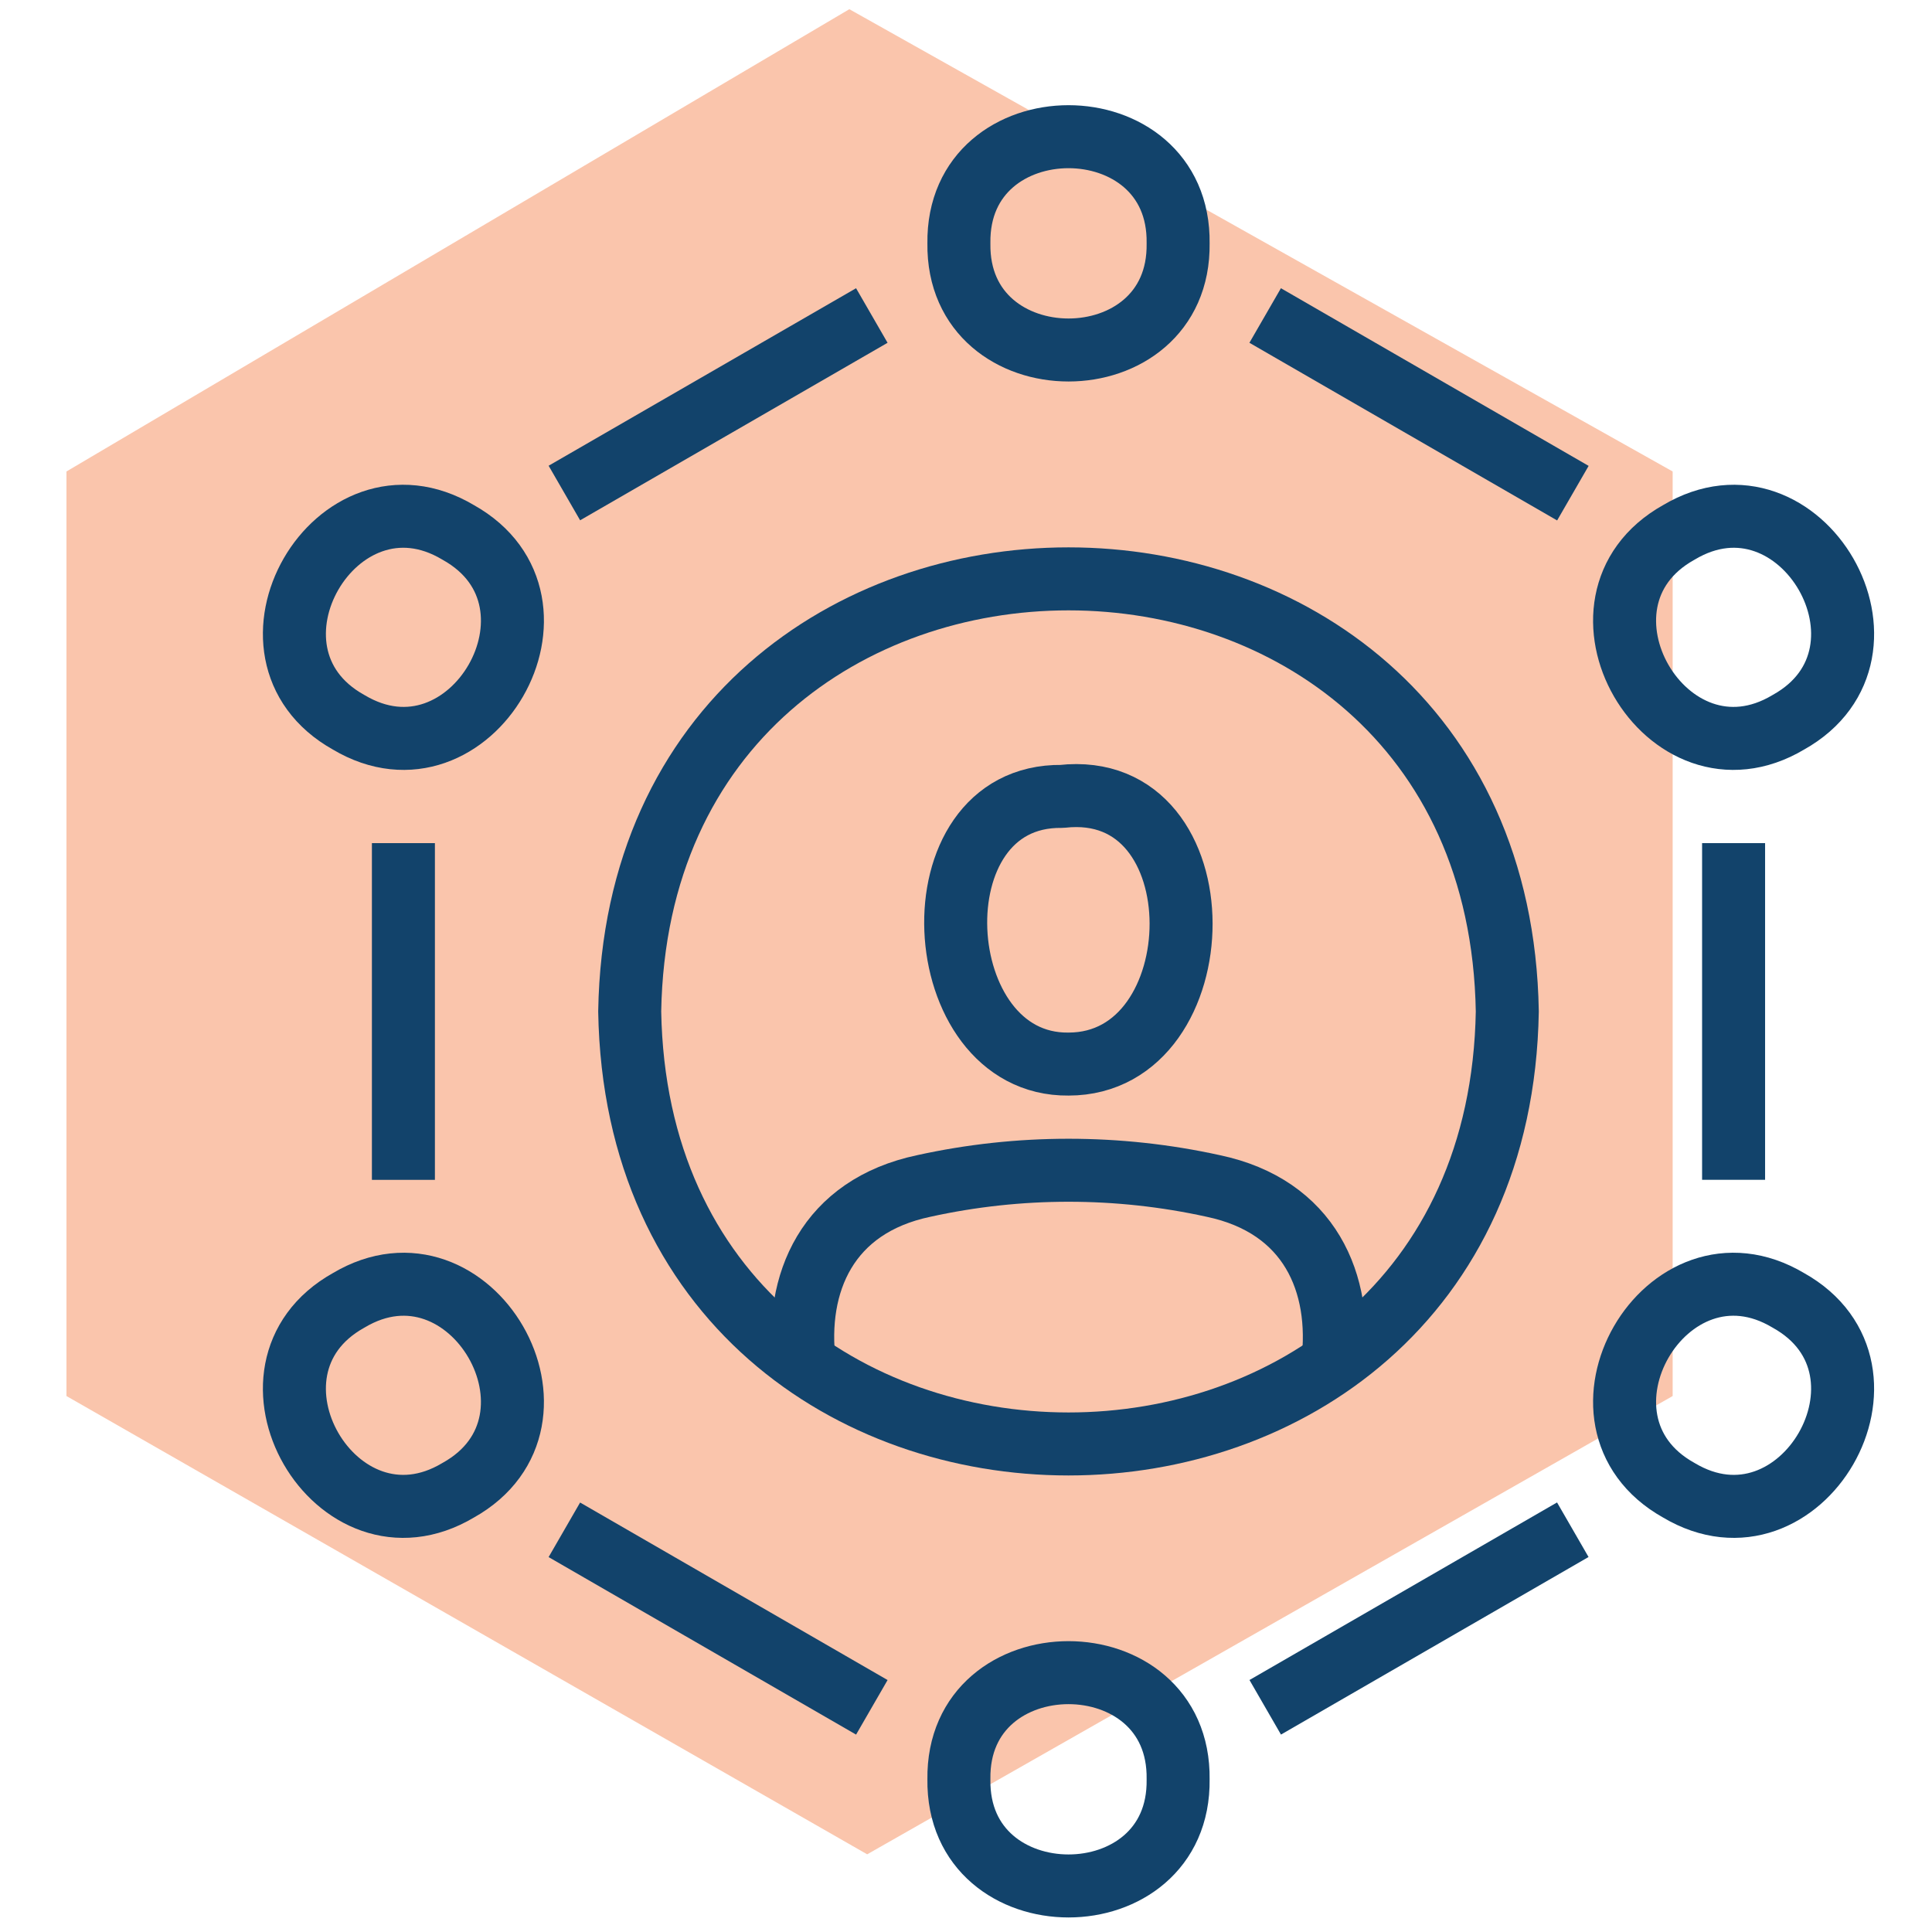
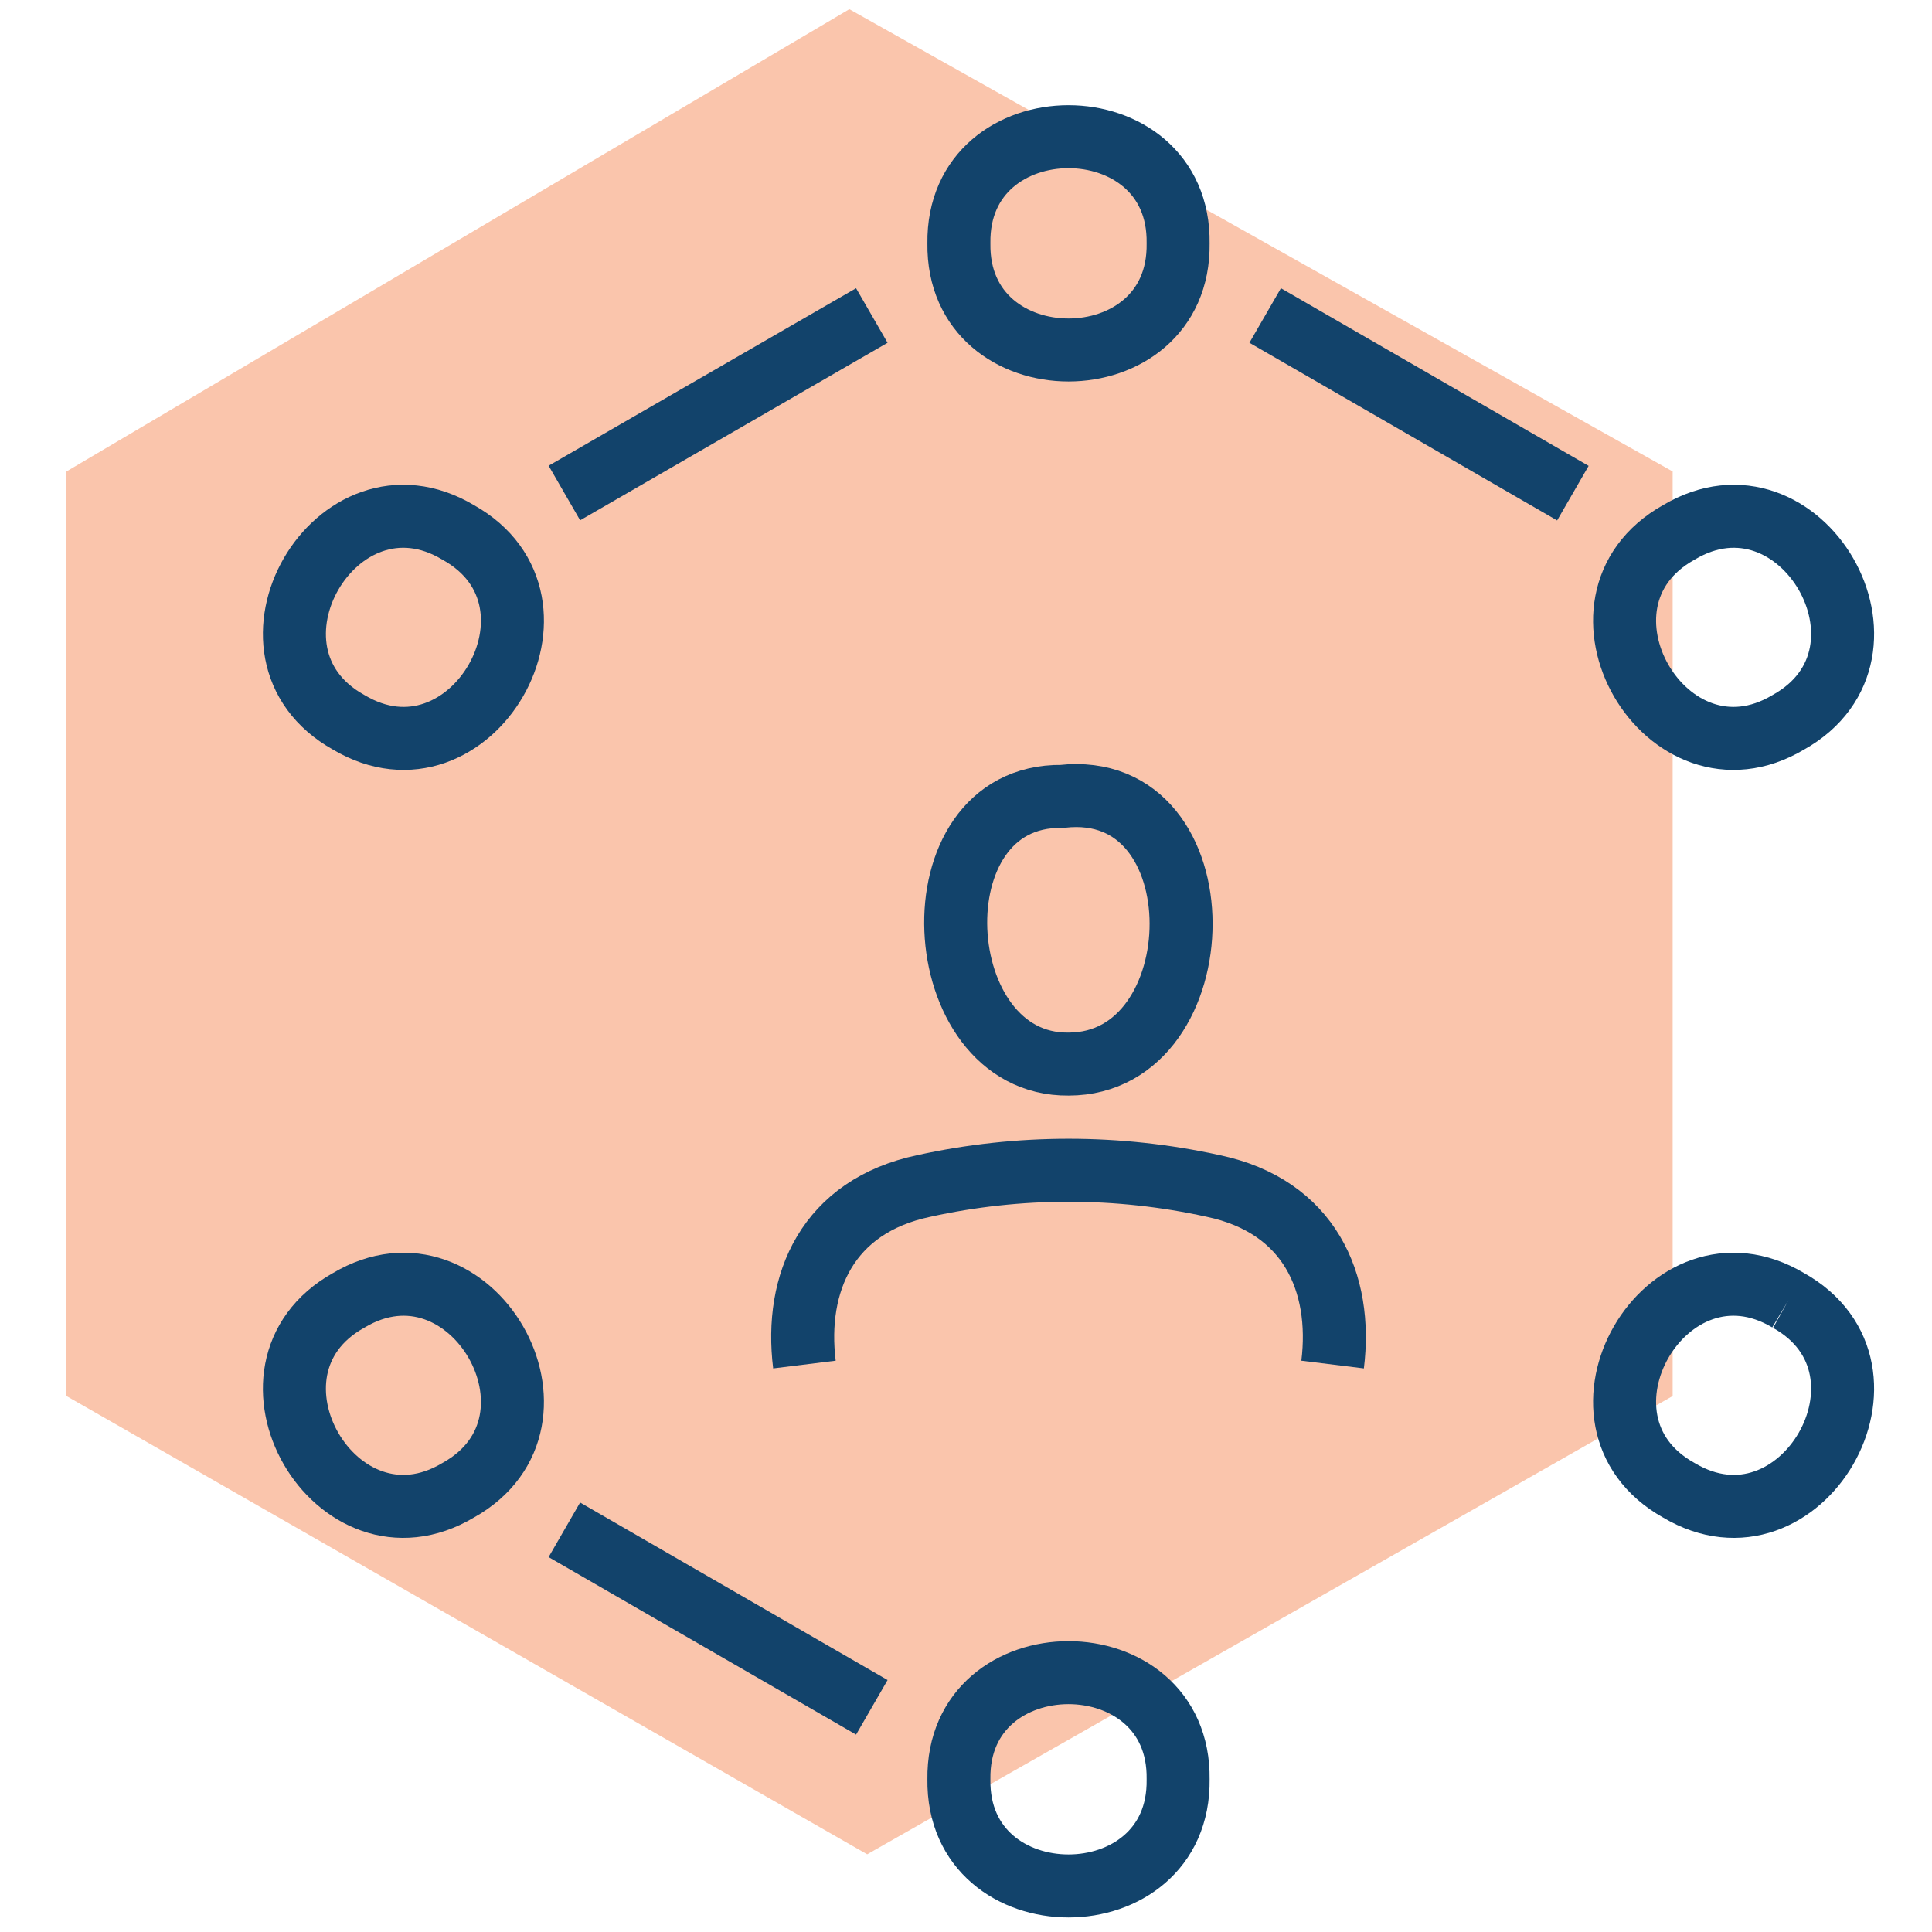
<svg xmlns="http://www.w3.org/2000/svg" id="Layer_1" version="1.1" viewBox="0 0 92 92">
  <defs>
    <style>
      .st0 {
        fill: none;
        stroke: #12436b;
        stroke-linejoin: round;
        stroke-width: 3px;
      }

      .st1 {
        fill: #f26a2a;
        opacity: .39;
      }
    </style>
  </defs>
  <polygon class="st1" points="40.445 .438 3.165 22.451 3.165 66.478 41.294 88.301 79.65 66.478 79.65 22.451 40.445 .438" />
  <g>
    <g>
      <path class="st0" d="M50.566,37.924c7.643-.863,7.389,12.746.316,12.746-6.736.075-7.468-12.839-.316-12.746Z" />
      <path class="st0" d="M63.458,64.979c.479-3.882-1.091-7.539-5.688-8.505-4.527-.997-9.249-.997-13.776,0-4.598.966-6.167,4.623-5.688,8.505" />
-       <path class="st0" d="M29.986,48.163c.469-27.466,41.325-27.462,41.79,0-.469,27.465-41.325,27.461-41.79,0Z" />
    </g>
    <path class="st0" d="M45.662,11.588c-.099-6.772,10.538-6.772,10.439,0,.099,6.771-10.538,6.771-10.439,0Z" />
-     <line class="st0" x1="60.249" y1="81.3" x2="74.895" y2="72.844" />
    <line class="st0" x1="26.874" y1="72.848" x2="41.516" y2="81.301" />
-     <line class="st0" x1="19.21" y1="40.15" x2="19.21" y2="56.184" />
    <line class="st0" x1="41.515" y1="15.024" x2="26.875" y2="23.477" />
    <line class="st0" x1="74.899" y1="23.484" x2="60.246" y2="15.024" />
-     <line class="st0" x1="82.552" y1="56.181" x2="82.552" y2="40.15" />
    <path class="st0" d="M45.662,84.729c-.099-6.772,10.538-6.772,10.439,0,.099,6.771-10.538,6.771-10.439,0Z" />
    <path class="st0" d="M21.82,70.963c-5.815,3.472-11.134-5.74-5.219-9.04,5.814-3.471,11.133,5.741,5.219,9.04Z" />
    <path class="st0" d="M85.162,34.393c-5.815,3.472-11.134-5.74-5.219-9.04,5.815-3.471,11.133,5.741,5.219,9.04Z" />
-     <path class="st0" d="M85.162,61.923c5.914,3.301.595,12.512-5.22,9.04-5.913-3.3-.595-12.512,5.22-9.04Z" />
+     <path class="st0" d="M85.162,61.923c5.914,3.301.595,12.512-5.22,9.04-5.913-3.3-.595-12.512,5.22-9.04" />
    <path class="st0" d="M21.82,25.353c5.914,3.3.596,12.512-5.22,9.04-5.913-3.3-.595-12.512,5.22-9.04Z" />
  </g>
</svg>